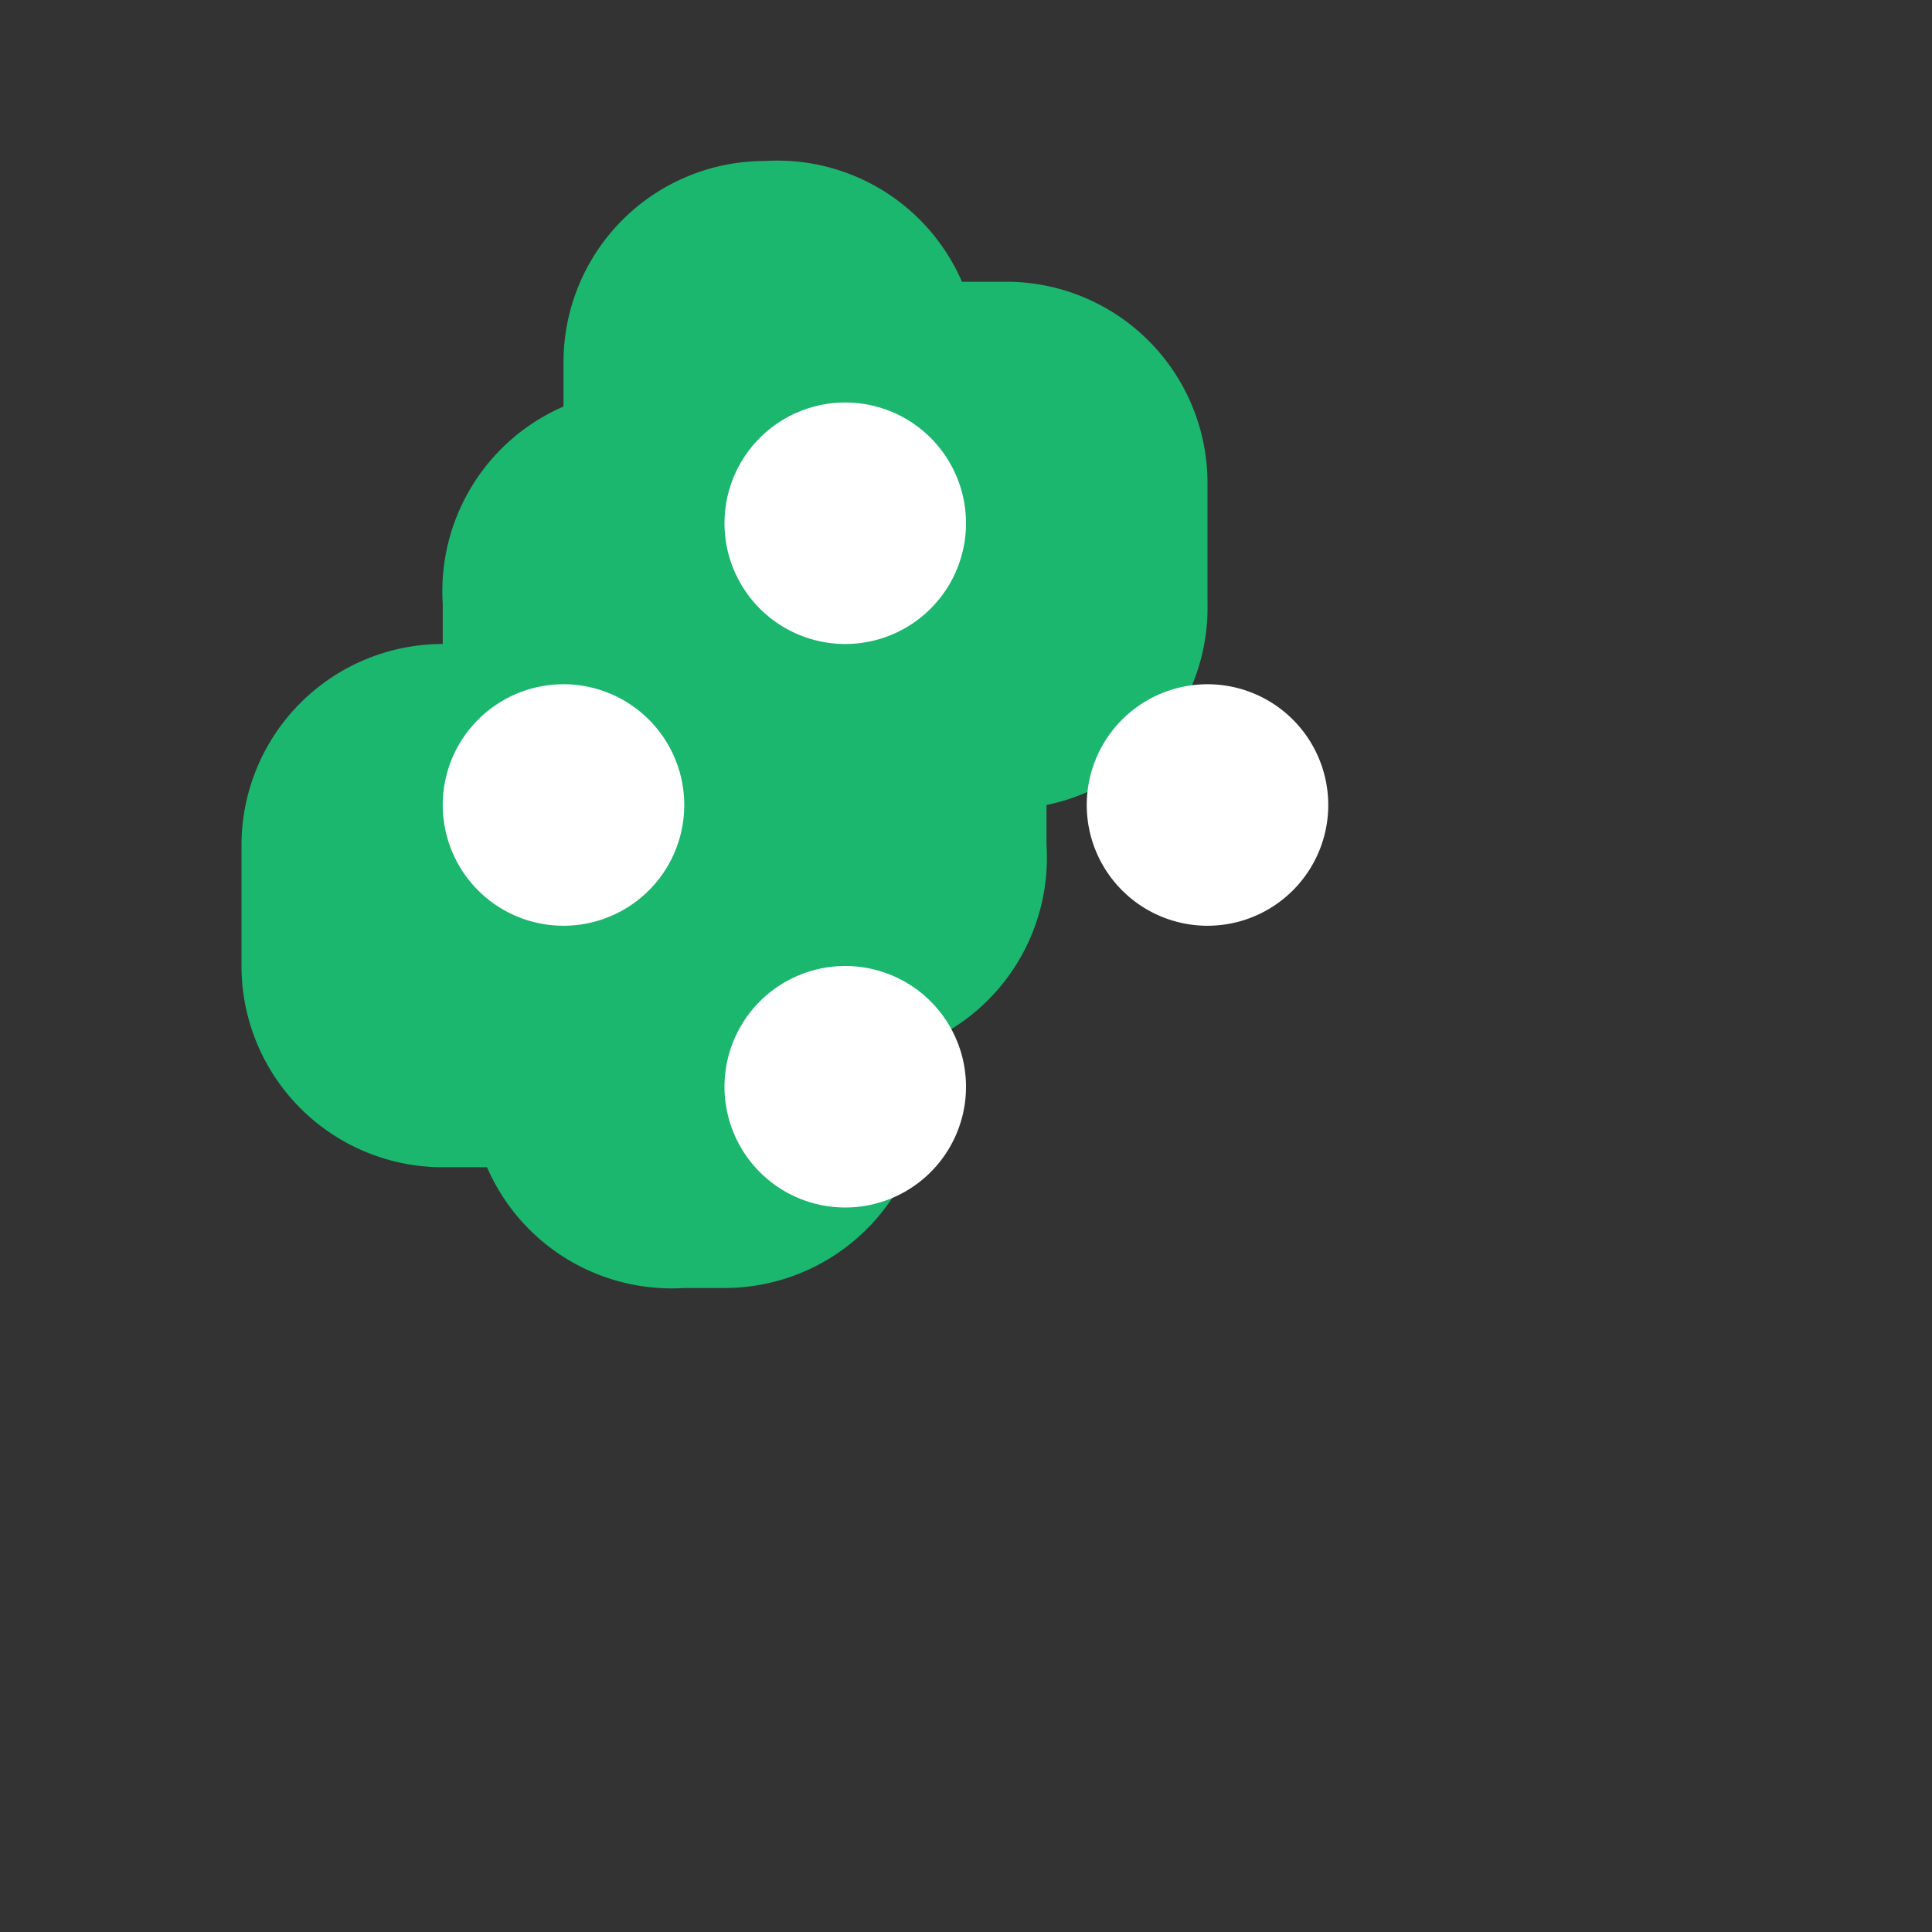
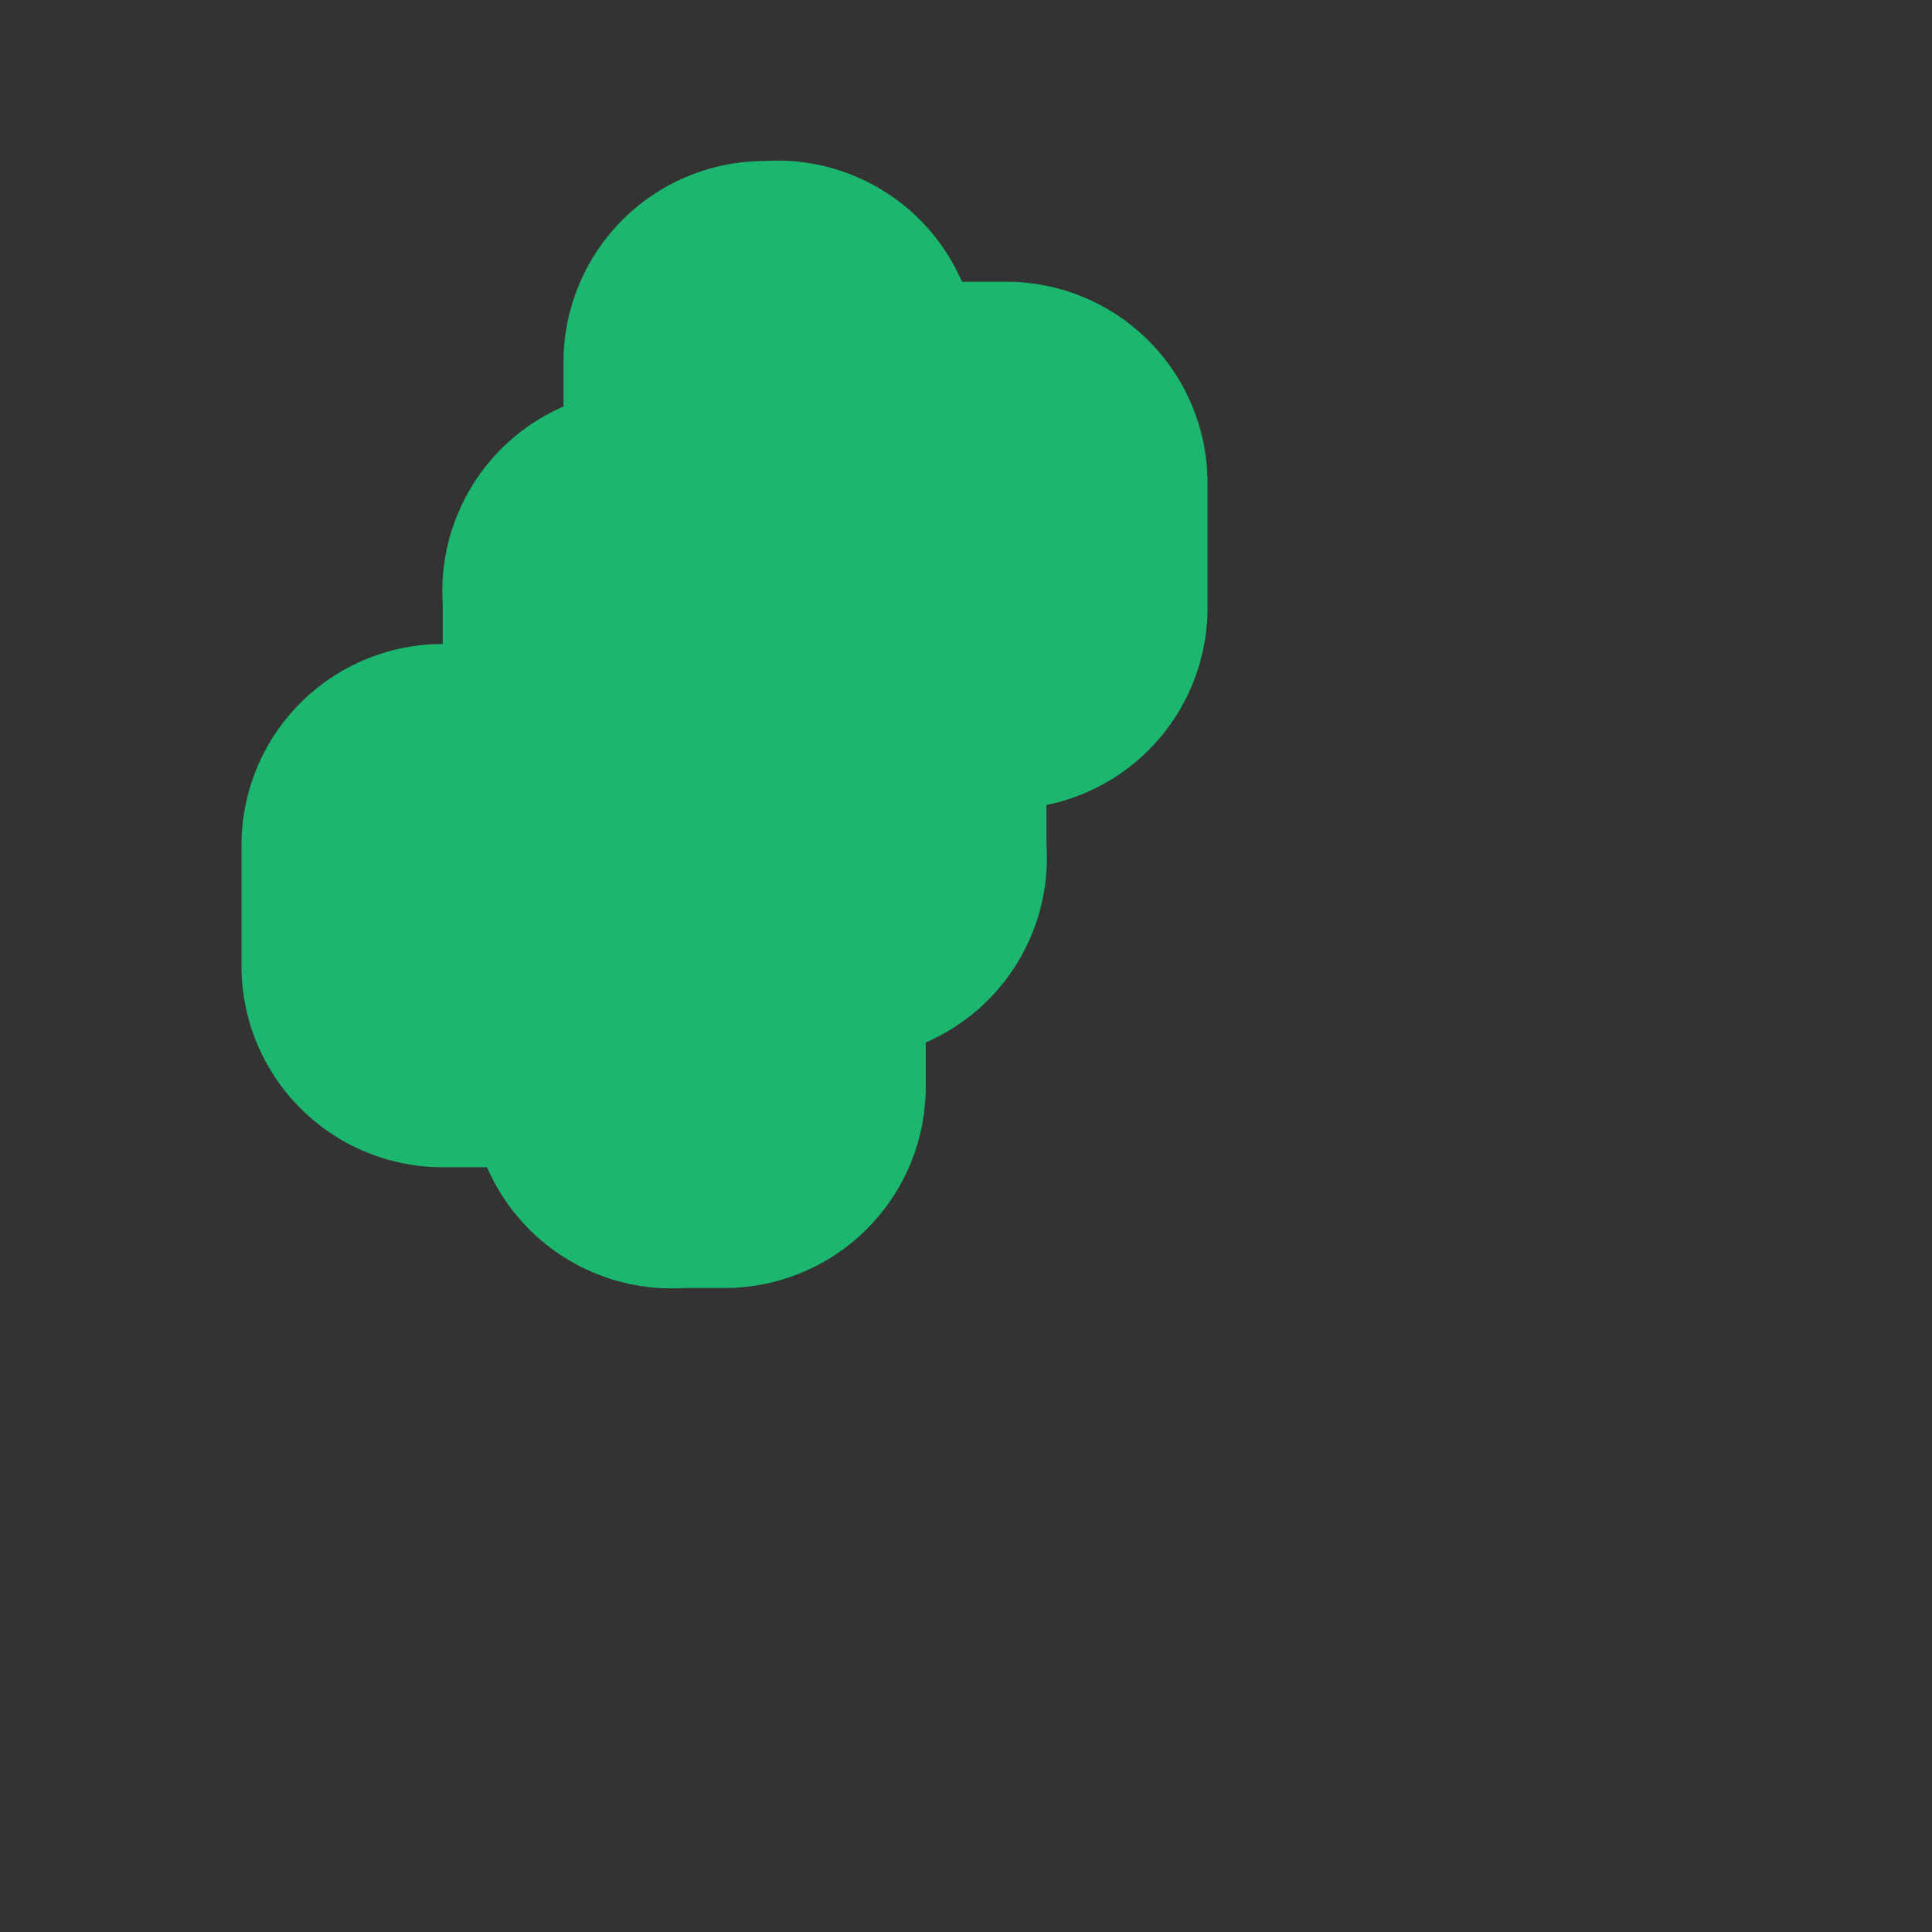
<svg xmlns="http://www.w3.org/2000/svg" width="32" height="32" viewBox="0 0 24 24" fill="none">
  <rect x="0" y="0" width="24" height="24" fill="#333333" stroke="none" />
  <path d="M9.5 2A2.5 2.5 0 0 0 7 4.5v.55a2.5 2.5 0 0 0-1.5 2.45v.5A2.5 2.5 0 0 0 3 10.5V12a2.5 2.5 0 0 0 2.5 2.5h.55a2.5 2.5 0 0 0 2.45 1.5h.5a2.5 2.5 0 0 0 2.5-2.5v-.55a2.5 2.5 0 0 0 1.5-2.45v-.5A2.5 2.5 0 0 0 15 7.5V6a2.5 2.5 0 0 0-2.5-2.5h-.55A2.5 2.5 0 0 0 9.5 2Z" fill="#1BB76E" />
-   <path d="M12 6.5a1.5 1.5 0 1 1-3 0 1.5 1.5 0 0 1 3 0Z" fill="white" />
-   <path d="M16.5 10a1.5 1.5 0 1 1-3 0 1.5 1.5 0 0 1 3 0Z" fill="white" />
-   <path d="M12 13.5a1.5 1.5 0 1 1-3 0 1.5 1.5 0 0 1 3 0Z" fill="white" />
-   <path d="M8.5 10a1.5 1.5 0 1 1-3 0 1.5 1.5 0 0 1 3 0Z" fill="white" />
</svg>